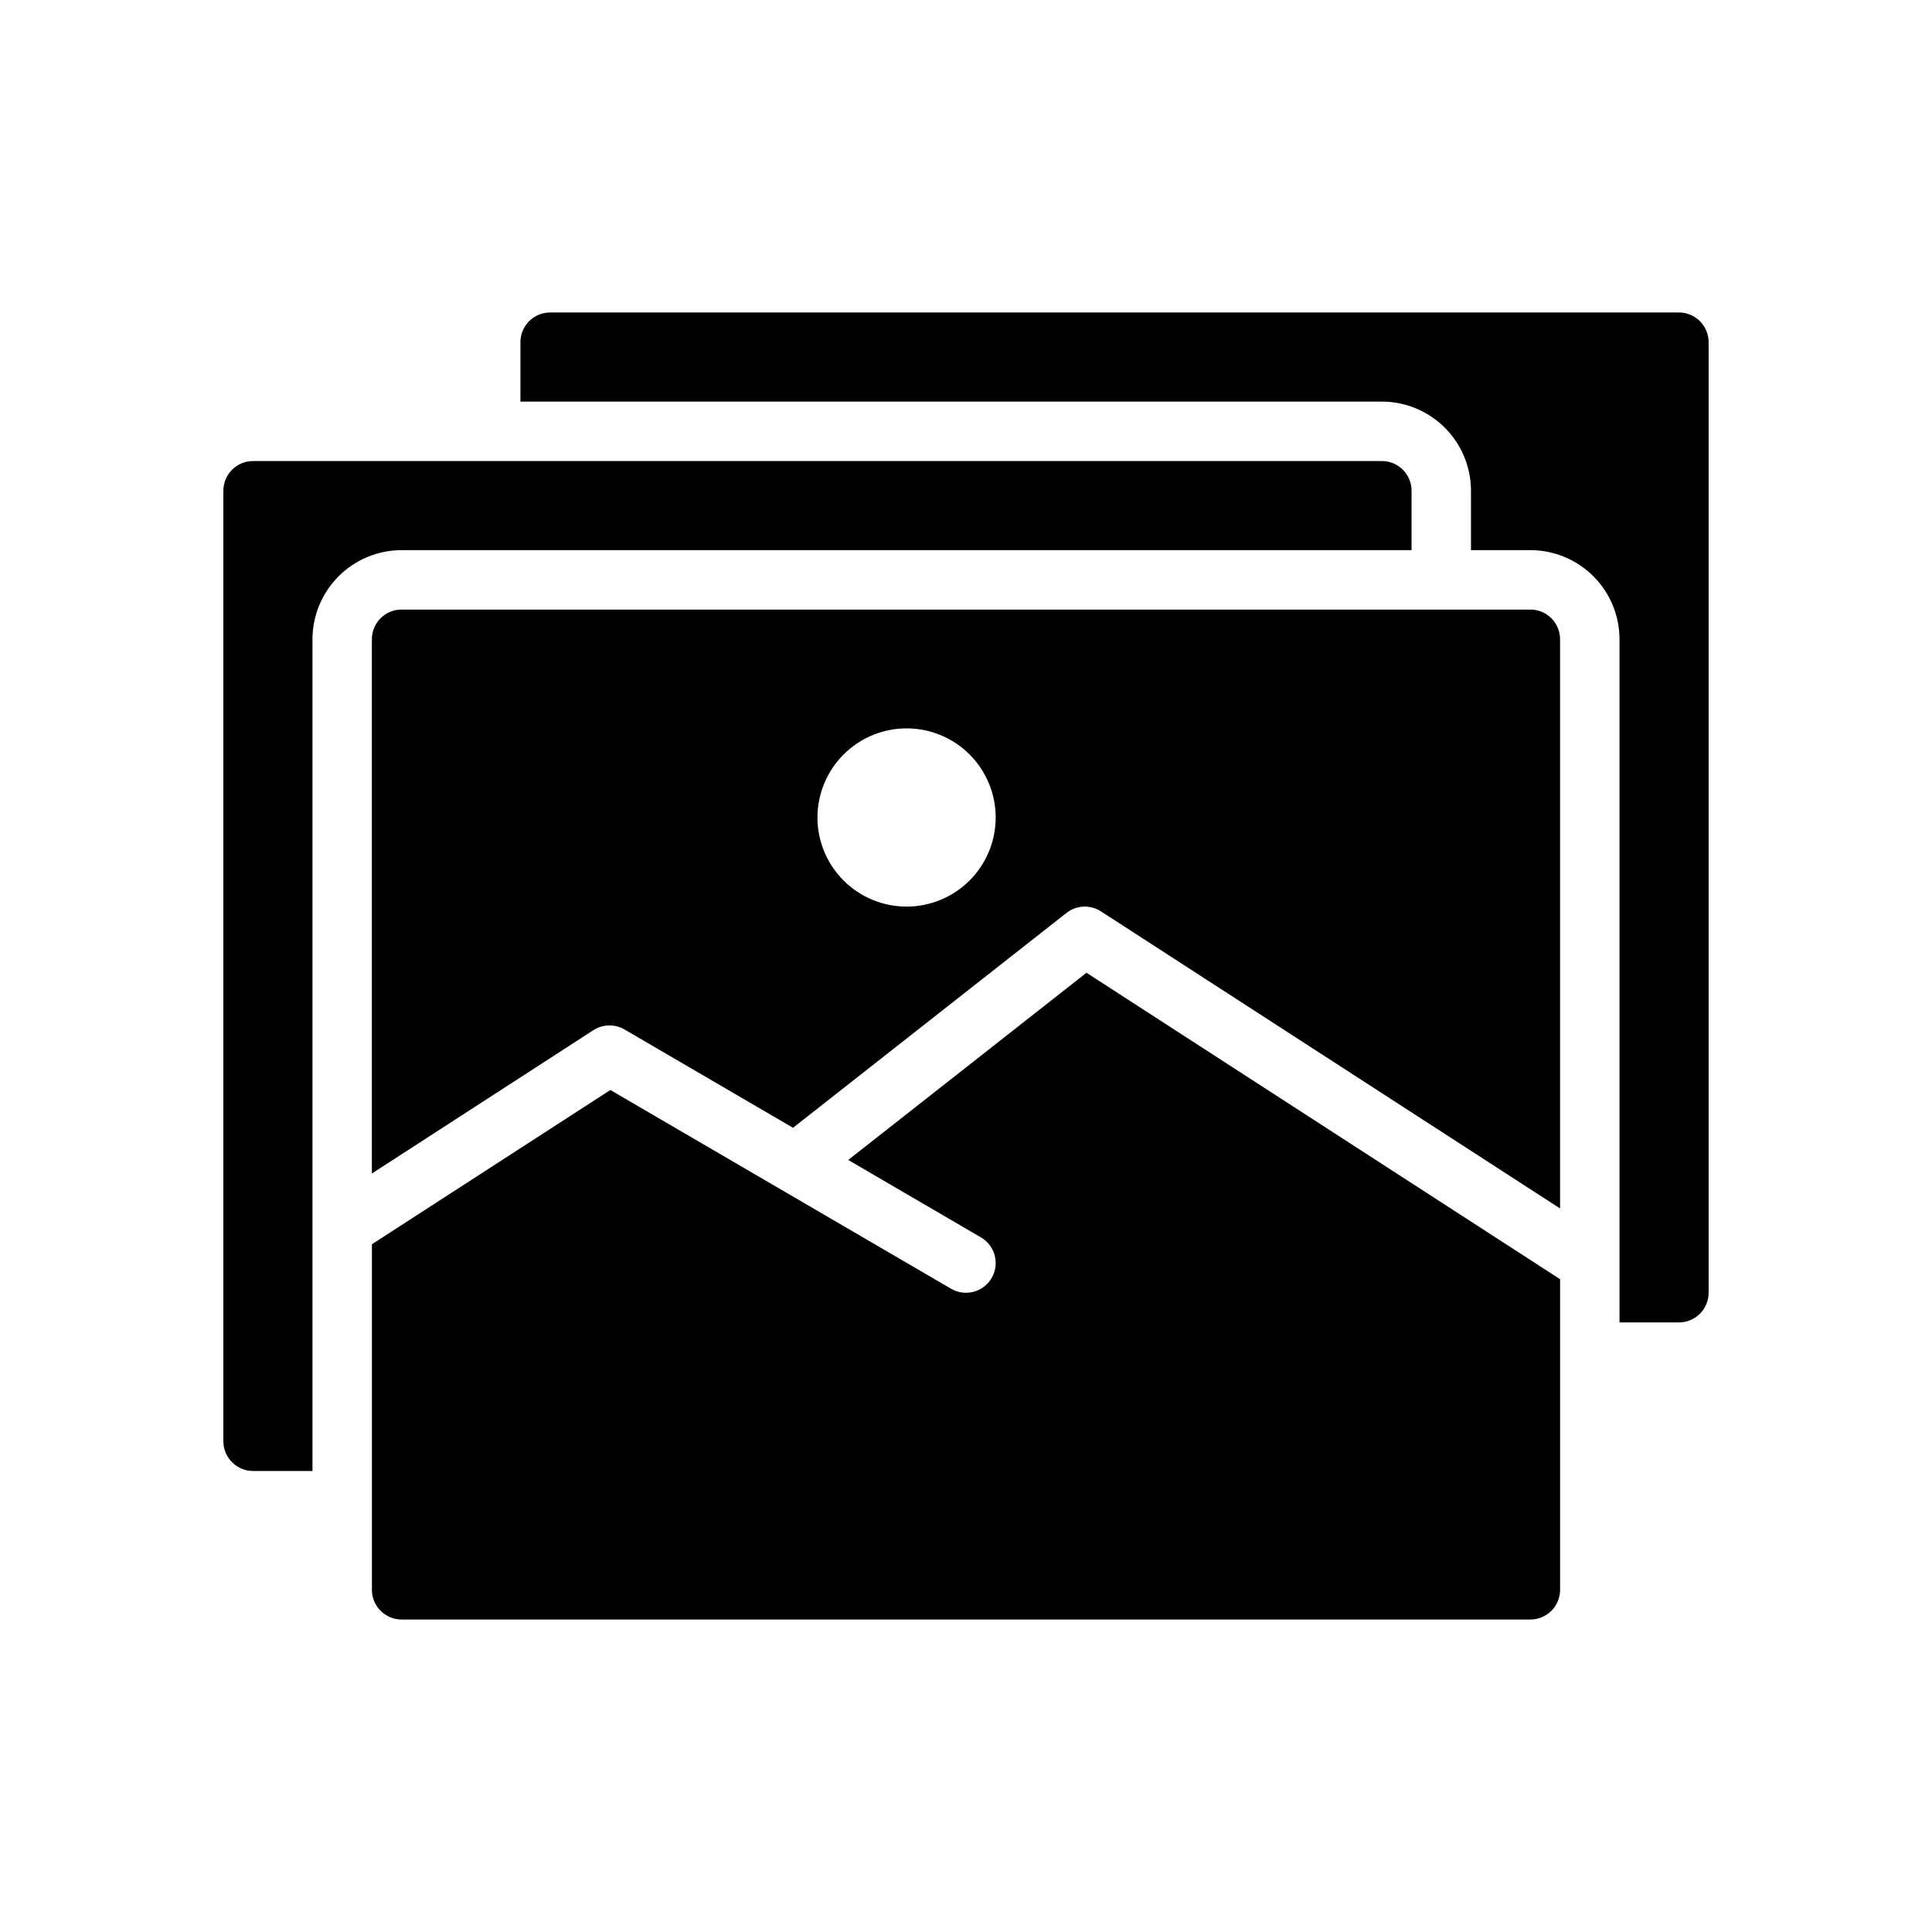
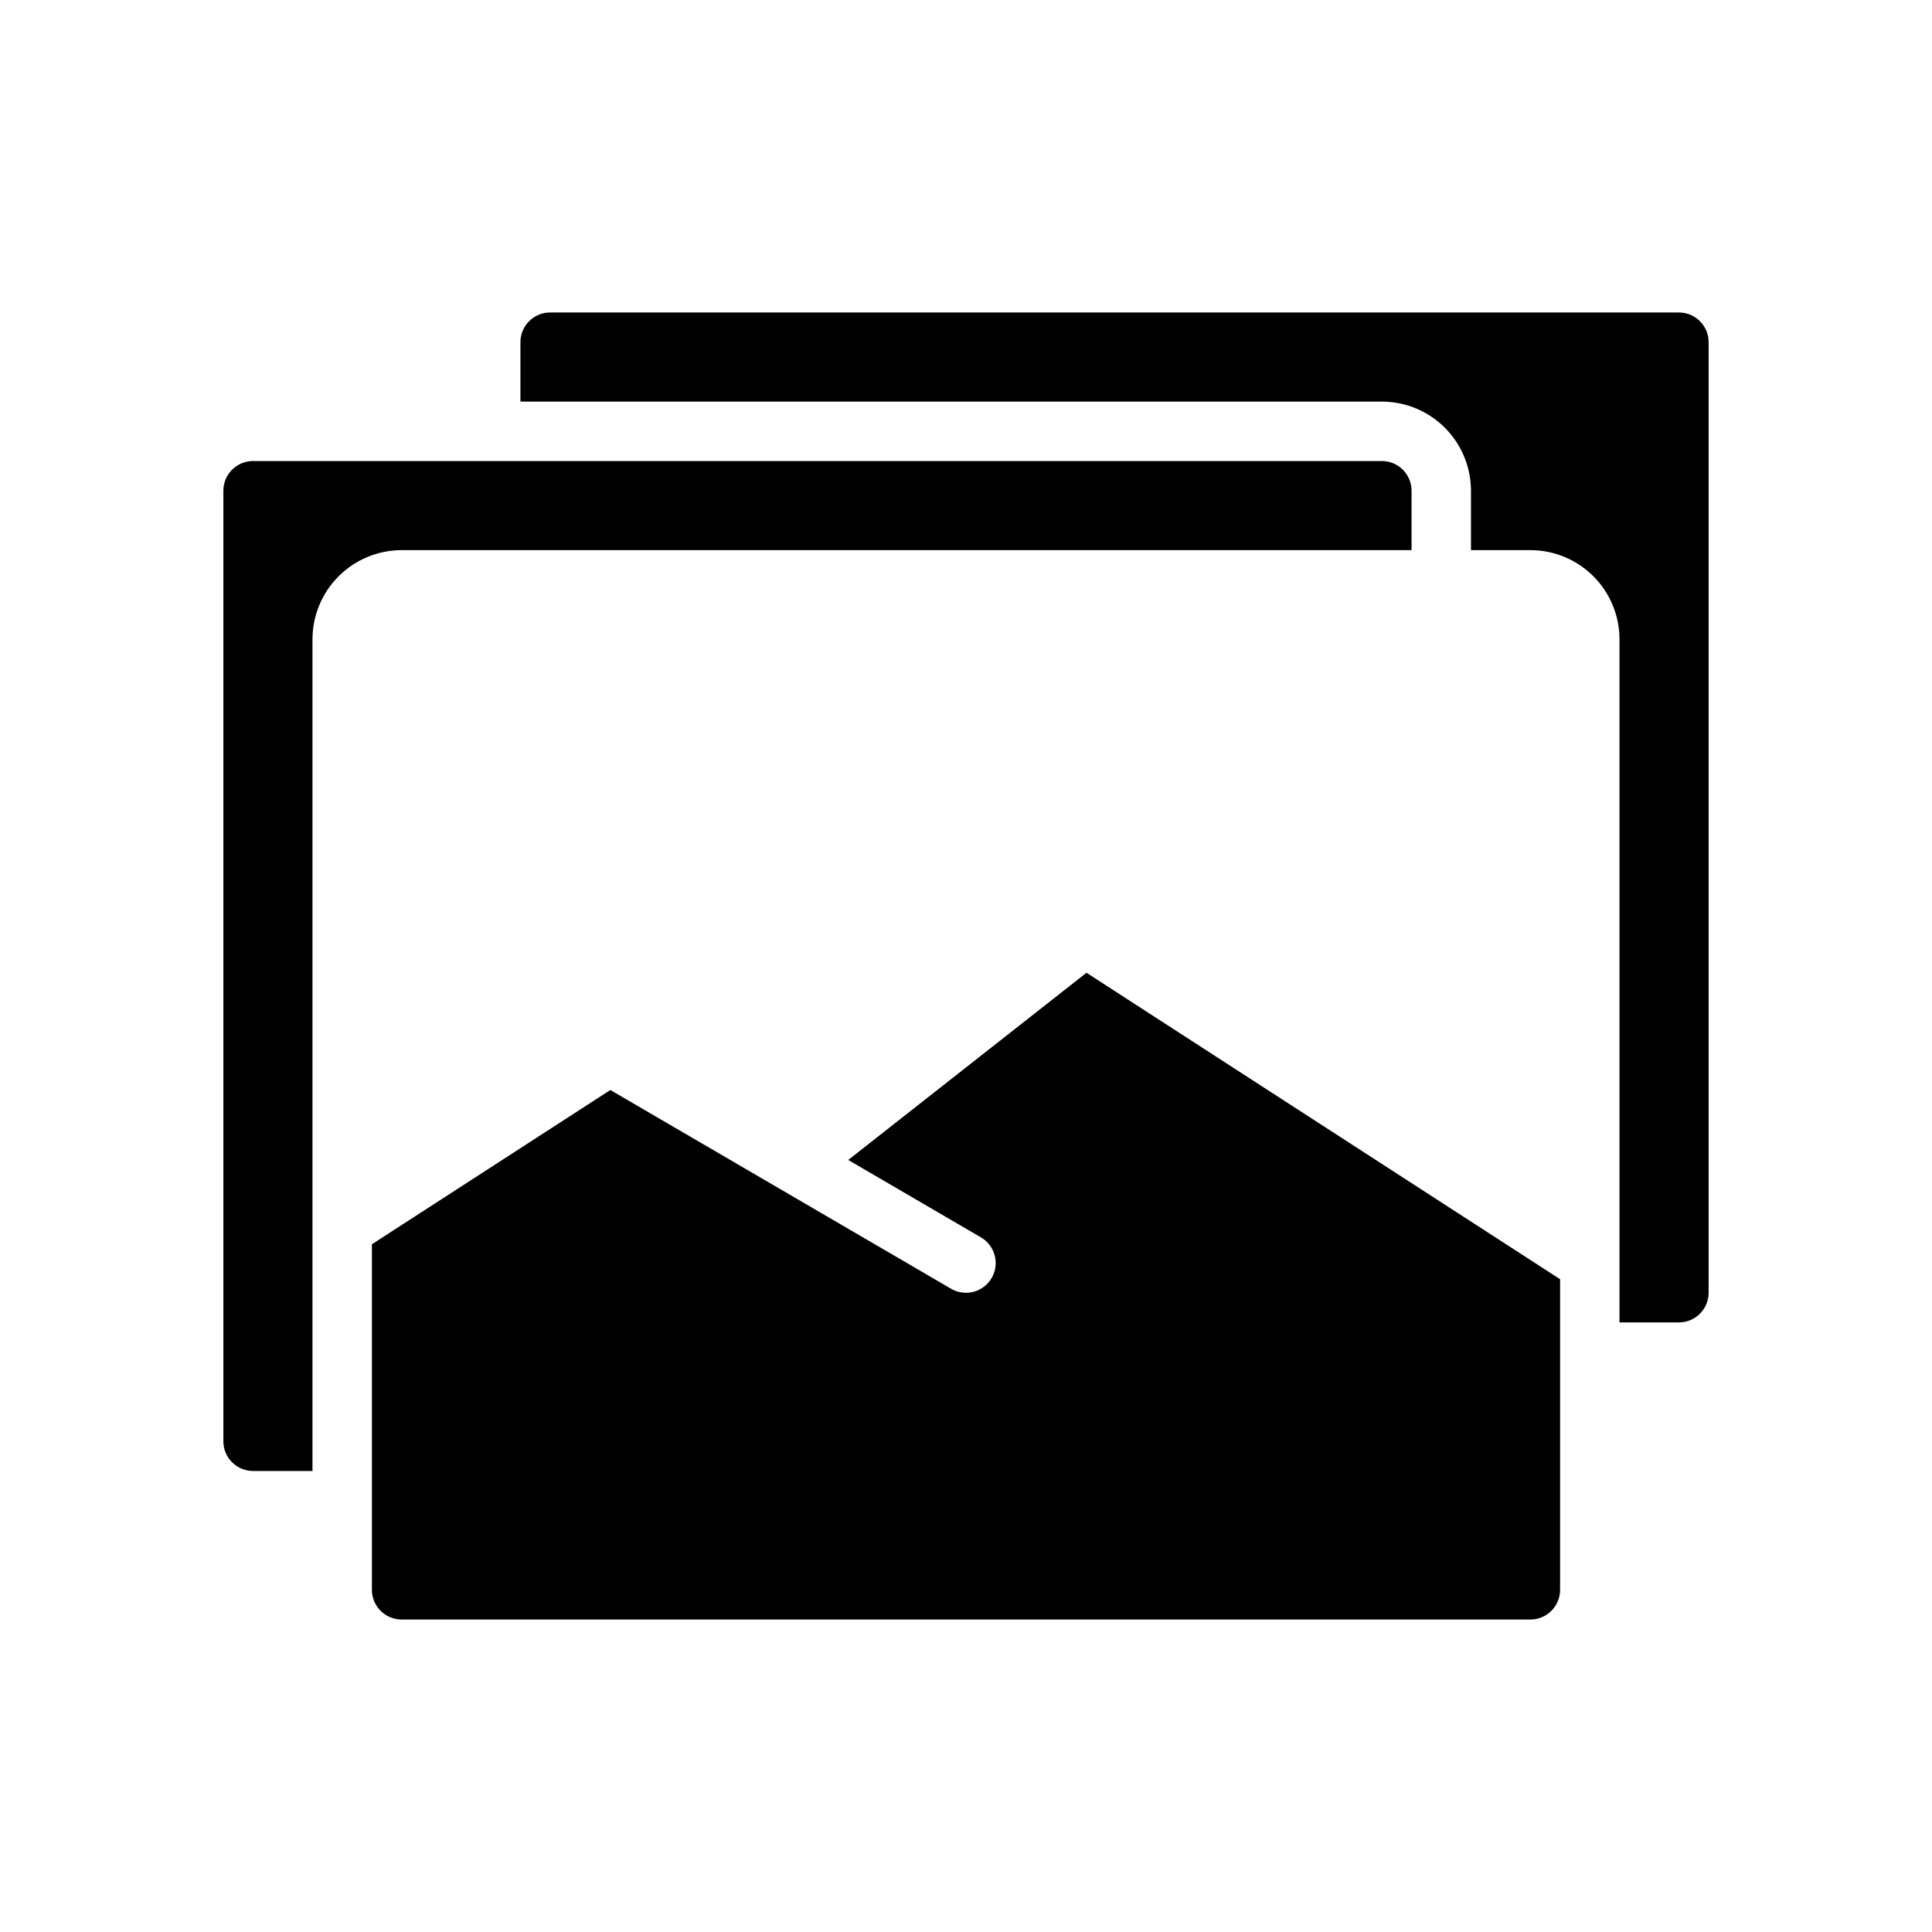
<svg xmlns="http://www.w3.org/2000/svg" fill="#000000" width="800px" height="800px" version="1.1" viewBox="144 144 512 512">
  <g>
    <path d="m588.93 226.81h-299.14c-4.348 0-7.871 3.527-7.871 7.875v15.742h228.29c6.262 0.008 12.266 2.496 16.691 6.926 4.426 4.426 6.918 10.43 6.926 16.691v15.742h15.742c6.262 0.008 12.266 2.5 16.691 6.926 4.43 4.426 6.918 10.43 6.926 16.691v181.05h15.742c2.09 0 4.09-0.828 5.566-2.305 1.477-1.477 2.309-3.477 2.309-5.566v-251.9c0-2.09-0.832-4.09-2.309-5.566-1.477-1.477-3.477-2.309-5.566-2.309z" />
    <path d="m226.81 313.41c0.008-6.262 2.5-12.266 6.926-16.691 4.426-4.426 10.43-6.918 16.691-6.926h267.65v-15.742c0-2.09-0.828-4.09-2.305-5.566-1.477-1.477-3.481-2.305-5.566-2.305h-299.14c-4.348 0-7.871 3.523-7.871 7.871v251.9c0 2.09 0.828 4.09 2.305 5.566 1.477 1.477 3.477 2.309 5.566 2.309h15.742z" />
-     <path d="m301.25 417.01c2.496-1.609 5.68-1.684 8.246-0.191l44.664 26.055 72.457-56.93h0.004c2.641-2.086 6.316-2.254 9.141-0.422l121.67 78.73v-150.84c0-2.086-0.828-4.09-2.305-5.566-1.477-1.477-3.477-2.305-5.566-2.305h-299.14c-4.348 0-7.871 3.523-7.871 7.871v141.58zm83-79.984c6.266 0 12.27 2.488 16.699 6.914 4.43 4.43 6.918 10.438 6.918 16.699 0 6.266-2.488 12.273-6.918 16.699-4.43 4.43-10.434 6.918-16.699 6.918-6.262 0-12.27-2.488-16.699-6.918-4.43-4.426-6.918-10.434-6.918-16.699 0.008-6.258 2.5-12.262 6.926-16.691 4.43-4.426 10.43-6.918 16.691-6.922z" />
-     <path d="m431.93 401.79-63.141 49.613 35.176 20.52c3.754 2.191 5.023 7.012 2.832 10.766-2.188 3.758-7.008 5.027-10.766 2.836l-90.281-52.664-63.191 40.879v91.574c0 2.086 0.828 4.09 2.305 5.566 1.477 1.477 3.481 2.305 5.566 2.305h299.14c2.09 0 4.09-0.828 5.566-2.305 1.477-1.477 2.305-3.481 2.305-5.566v-82.312z" />
+     <path d="m431.93 401.79-63.141 49.613 35.176 20.52c3.754 2.191 5.023 7.012 2.832 10.766-2.188 3.758-7.008 5.027-10.766 2.836l-90.281-52.664-63.191 40.879v91.574c0 2.086 0.828 4.09 2.305 5.566 1.477 1.477 3.481 2.305 5.566 2.305h299.14c2.09 0 4.09-0.828 5.566-2.305 1.477-1.477 2.305-3.481 2.305-5.566v-82.312" />
  </g>
</svg>